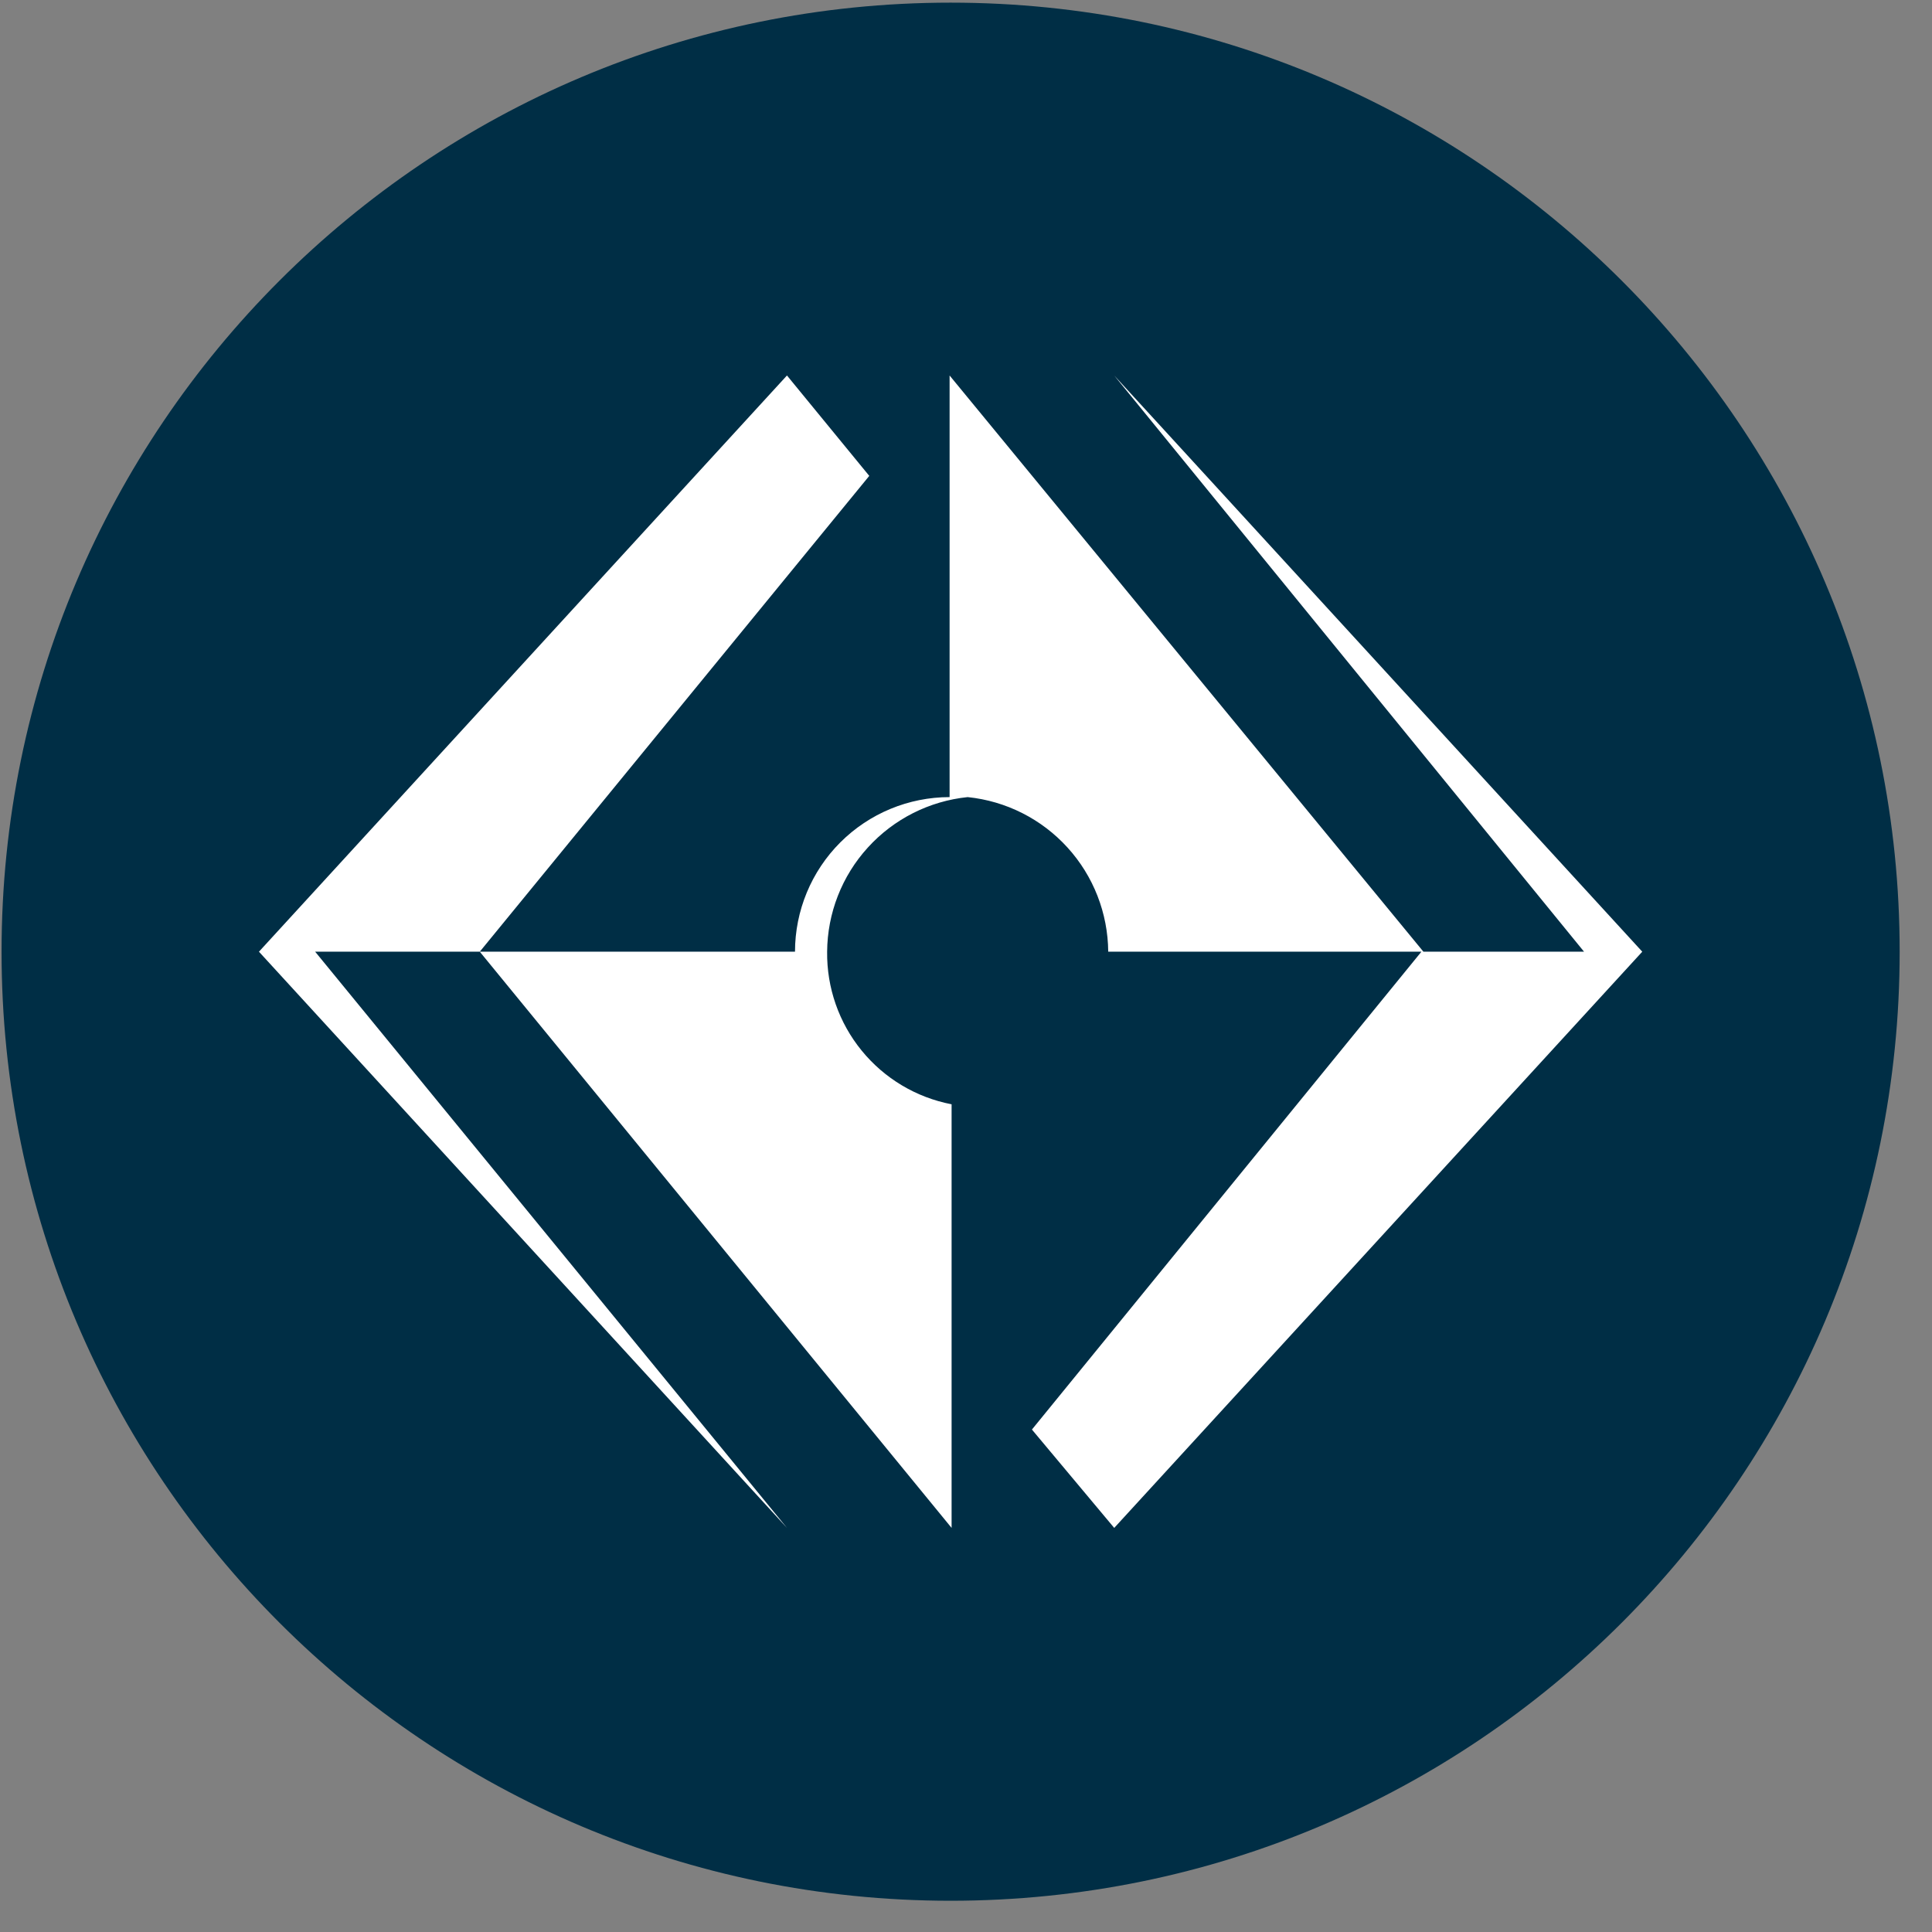
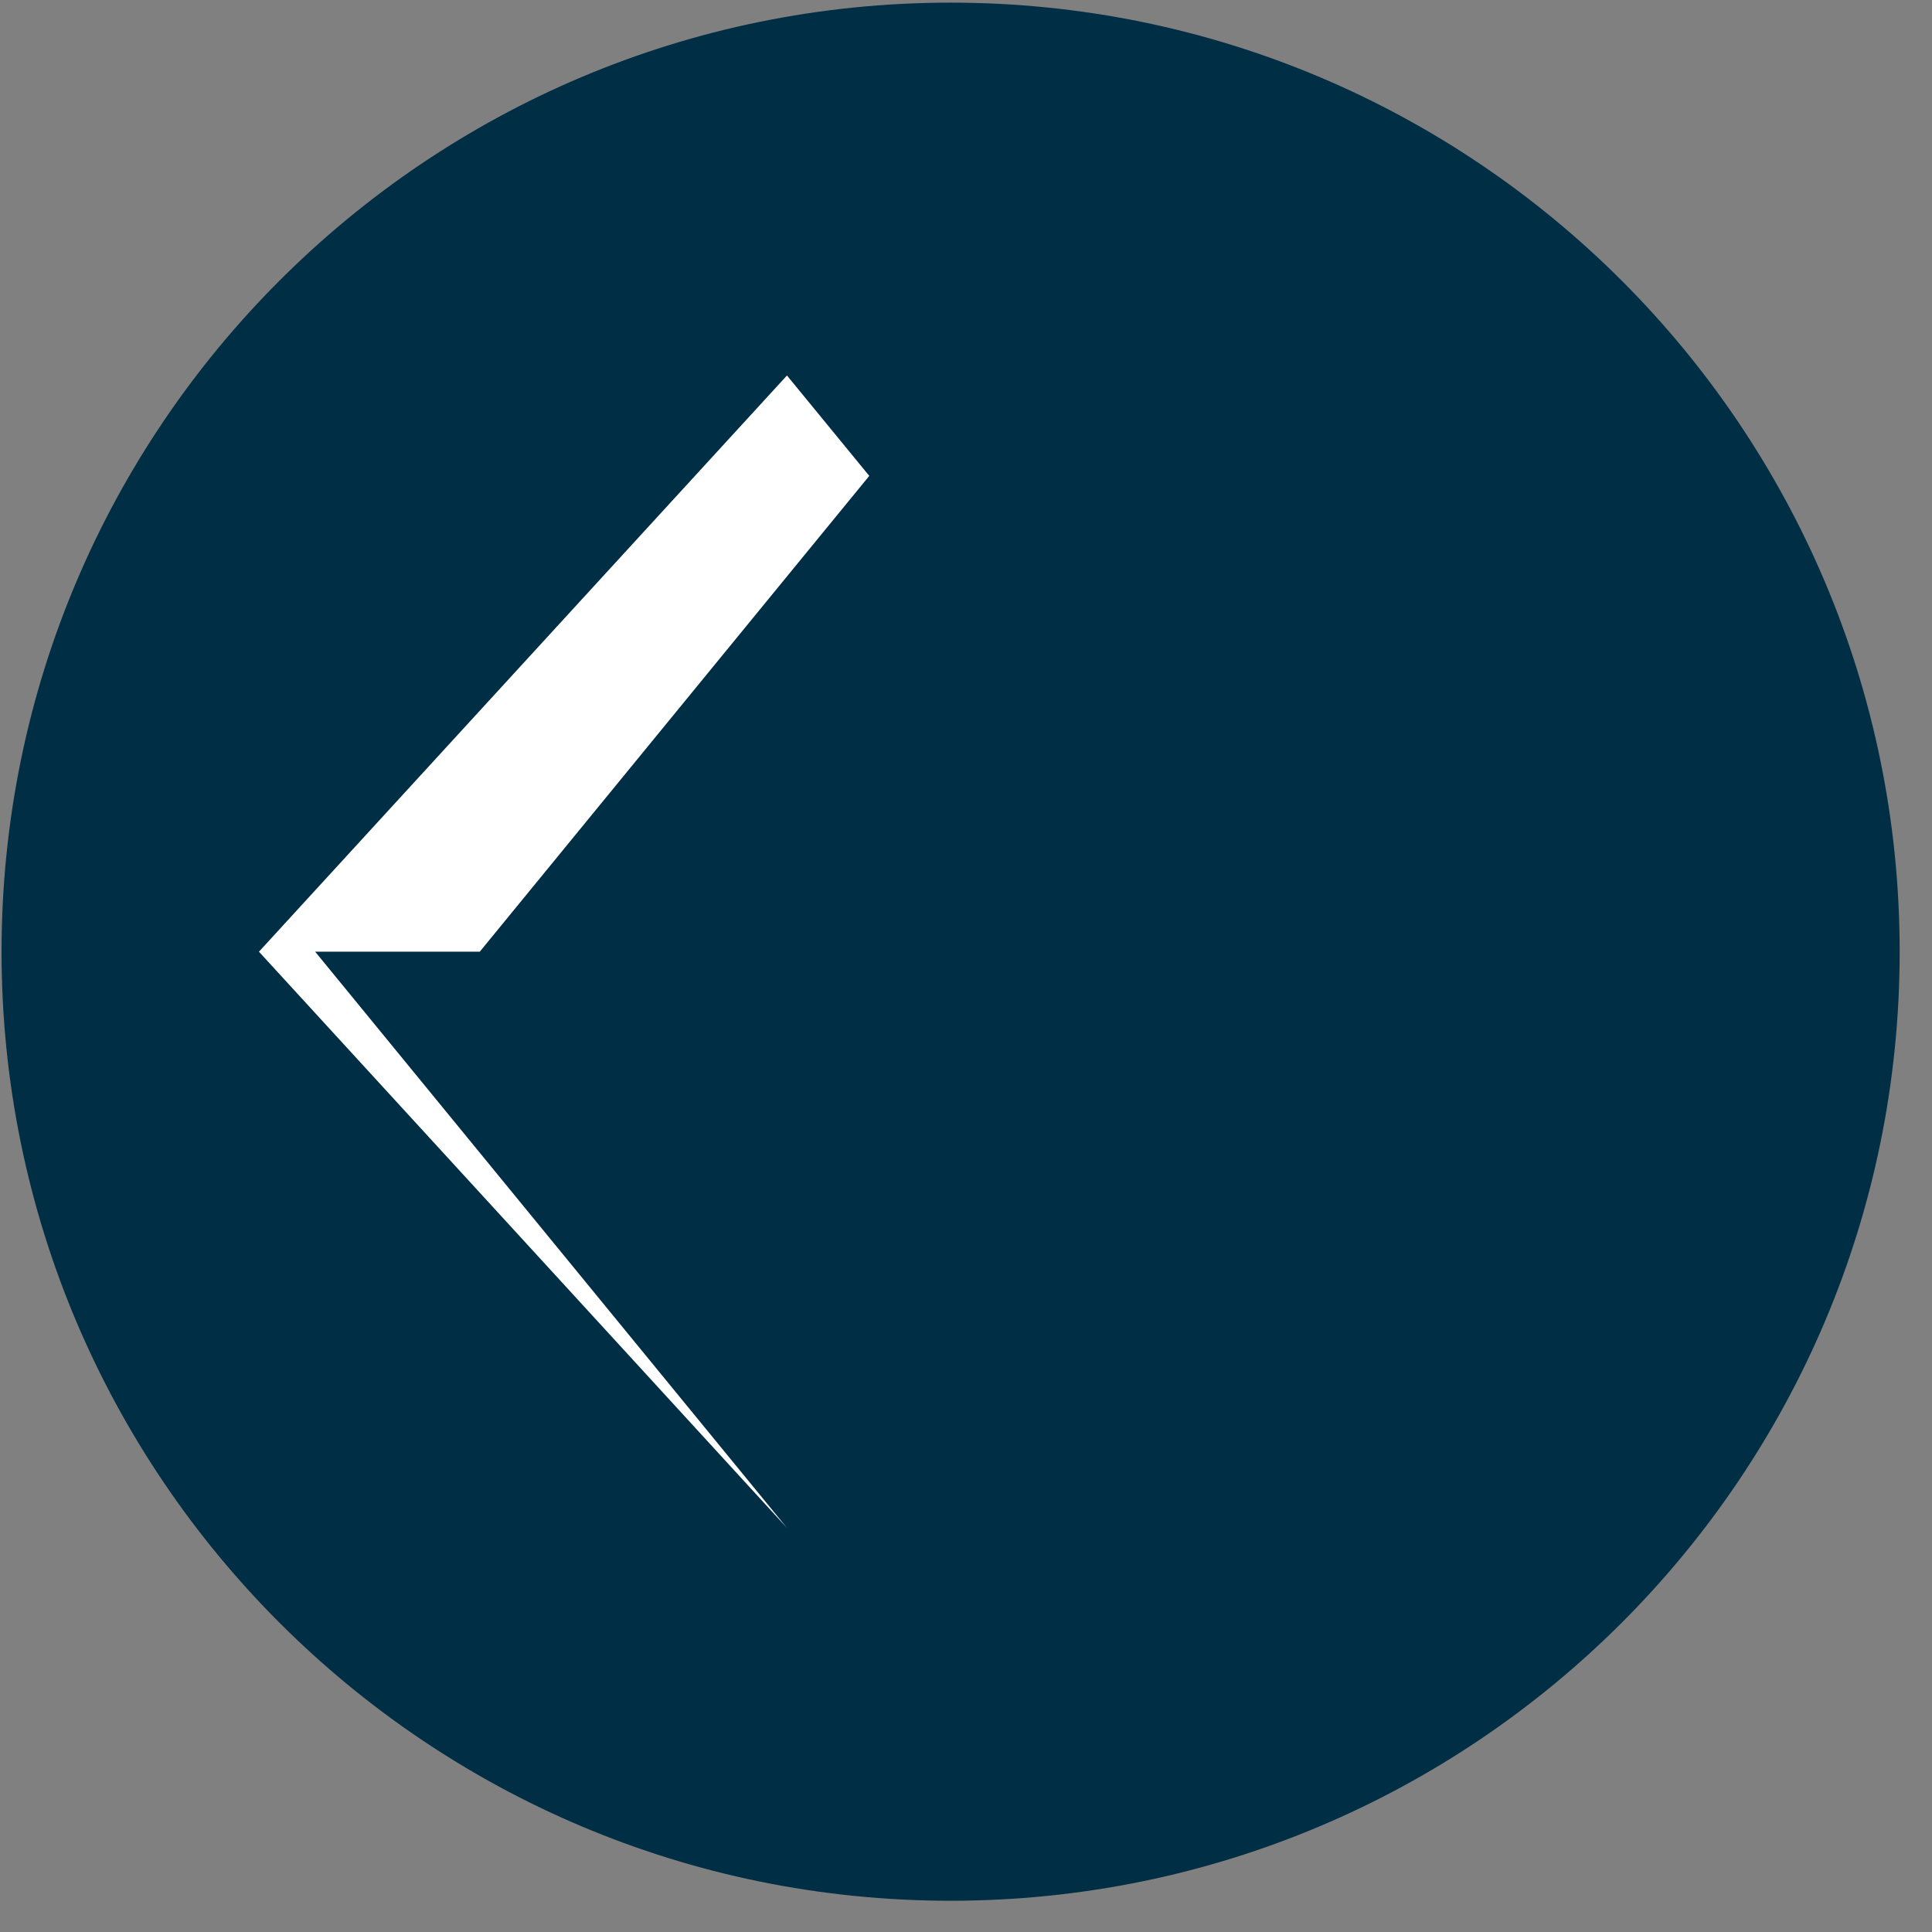
<svg xmlns="http://www.w3.org/2000/svg" width="57" height="57" viewBox="0 0 57 57" fill="none">
  <rect x="0" y="0" width="57" height="57" fill="#808080" stroke="none" />
  <g clip-path="url(#clip0_4373_175)">
    <path d="M56.046 28.078C56.046 12.614 43.51 0.078 28.046 0.078C12.582 0.078 0.046 12.614 0.046 28.078C0.046 43.542 12.582 56.078 28.046 56.078C43.51 56.078 56.046 43.542 56.046 28.078Z" fill="#002E45" />
-     <path d="M46.734 28.078H41.995L28.016 11.078V23.517C26.806 23.518 25.647 23.998 24.791 24.854C23.936 25.709 23.456 26.869 23.455 28.078H14.155L28.075 45.078V32.58C27.032 32.38 26.093 31.819 25.422 30.996C24.75 30.173 24.39 29.14 24.403 28.078C24.411 26.941 24.838 25.846 25.604 25.005C26.369 24.163 27.418 23.633 28.549 23.517C29.681 23.633 30.73 24.163 31.495 25.005C32.26 25.846 32.687 26.941 32.696 28.078H41.936L30.445 42.176L32.873 45.078L48.452 28.078L32.873 11.078L46.734 28.078Z" fill="white" />
    <path d="M23.218 11.078L7.64 28.078L23.218 45.078L9.298 28.078H14.155L25.646 14.04L23.218 11.078Z" fill="white" />
  </g>
  <defs>
    <clipPath id="clip0_4373_175">
      <rect width="56" height="56" fill="white" transform="translate(0.046 0.078)" />
    </clipPath>
  </defs>
</svg>